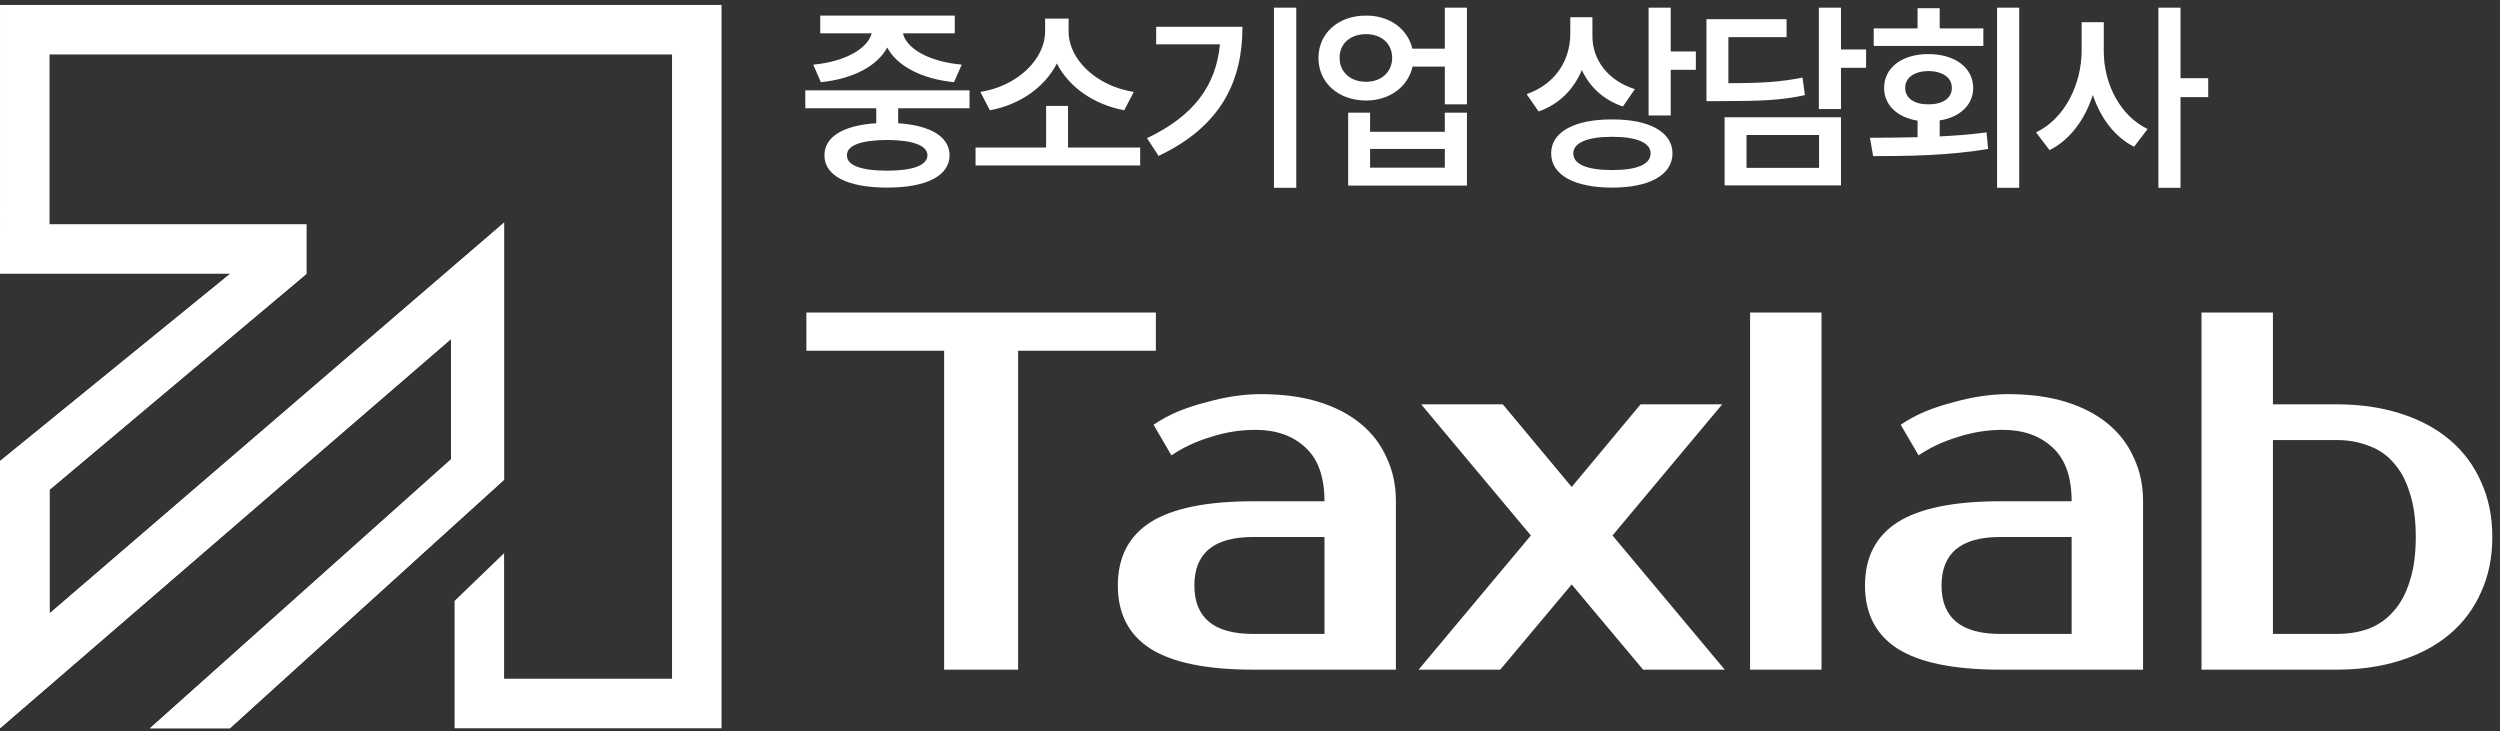
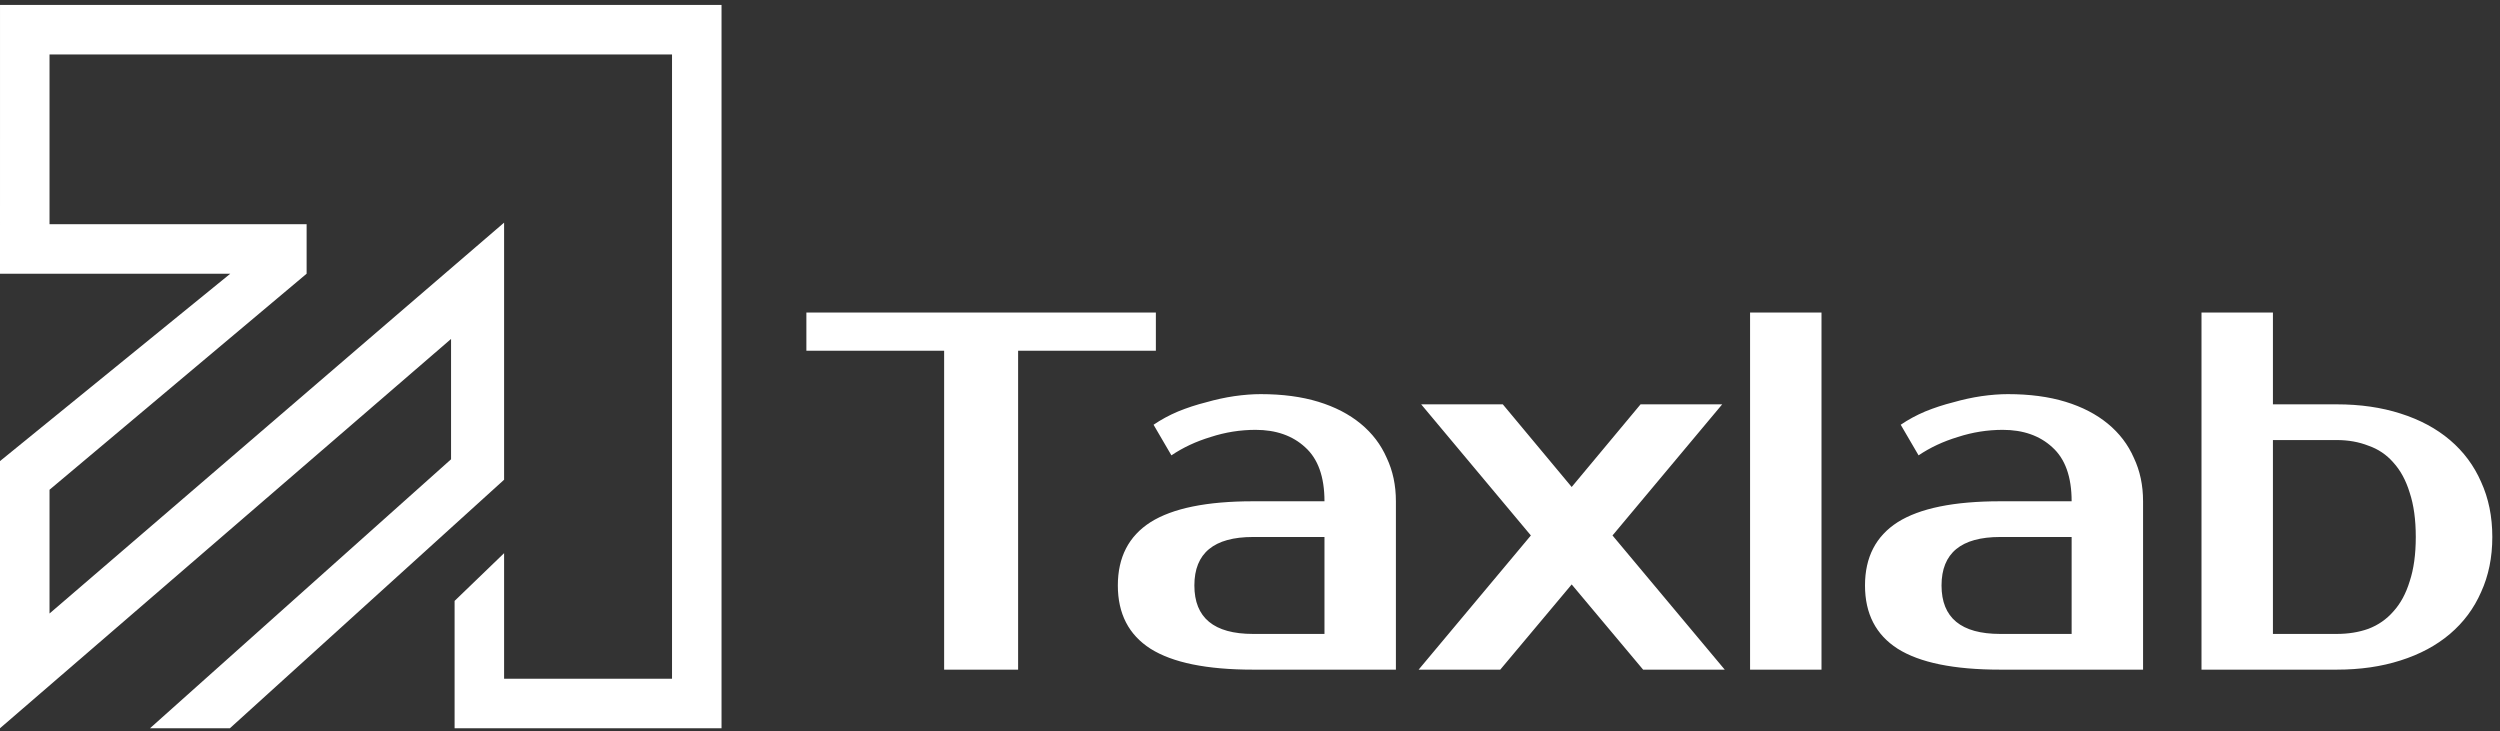
<svg xmlns="http://www.w3.org/2000/svg" width="147" height="43" viewBox="0 0 147 43" fill="none">
  <rect x="0" y="0" width="147" height="43" fill="#333333" stroke="none" />
  <path d="M67.965 20.625H59.865V39.375H55.515V20.625H47.415V18.375H67.965V20.625ZM70.229 34.425C70.229 36.325 71.379 37.275 73.679 37.275H77.879V31.575H73.679C71.379 31.575 70.229 32.525 70.229 34.425ZM77.879 29.475C77.879 28.035 77.499 26.975 76.739 26.295C75.999 25.615 75.029 25.275 73.829 25.275C72.929 25.275 72.049 25.415 71.189 25.695C70.329 25.955 69.559 26.315 68.879 26.775L67.829 24.975C68.269 24.675 68.749 24.415 69.269 24.195C69.809 23.975 70.359 23.795 70.919 23.655C71.479 23.495 72.029 23.375 72.569 23.295C73.129 23.215 73.649 23.175 74.129 23.175C75.409 23.175 76.539 23.325 77.519 23.625C78.499 23.925 79.329 24.355 80.009 24.915C80.689 25.475 81.199 26.145 81.539 26.925C81.899 27.685 82.079 28.535 82.079 29.475V39.375H73.679C70.959 39.375 68.949 38.965 67.649 38.145C66.369 37.325 65.729 36.085 65.729 34.425C65.729 32.765 66.369 31.525 67.649 30.705C68.949 29.885 70.959 29.475 73.679 29.475H77.879ZM94.815 31.485L101.415 39.375H96.615L92.415 34.365L88.215 39.375H83.415L90.015 31.485L83.565 23.775H88.365L92.415 28.635L96.465 23.775H101.265L94.815 31.485ZM107.104 39.375H102.904V18.375H107.104V39.375ZM114.162 34.425C114.162 36.325 115.312 37.275 117.612 37.275H121.812V31.575H117.612C115.312 31.575 114.162 32.525 114.162 34.425ZM121.812 29.475C121.812 28.035 121.432 26.975 120.672 26.295C119.932 25.615 118.962 25.275 117.762 25.275C116.862 25.275 115.982 25.415 115.122 25.695C114.262 25.955 113.492 26.315 112.812 26.775L111.762 24.975C112.202 24.675 112.682 24.415 113.202 24.195C113.742 23.975 114.292 23.795 114.852 23.655C115.412 23.495 115.962 23.375 116.502 23.295C117.062 23.215 117.582 23.175 118.062 23.175C119.342 23.175 120.472 23.325 121.452 23.625C122.432 23.925 123.262 24.355 123.942 24.915C124.622 25.475 125.132 26.145 125.472 26.925C125.832 27.685 126.012 28.535 126.012 29.475V39.375H117.612C114.892 39.375 112.882 38.965 111.582 38.145C110.302 37.325 109.662 36.085 109.662 34.425C109.662 32.765 110.302 31.525 111.582 30.705C112.882 29.885 114.892 29.475 117.612 29.475H121.812ZM137.398 37.275C138.078 37.275 138.698 37.175 139.258 36.975C139.838 36.755 140.328 36.415 140.728 35.955C141.148 35.495 141.468 34.905 141.688 34.185C141.928 33.465 142.048 32.595 142.048 31.575C142.048 30.555 141.928 29.685 141.688 28.965C141.468 28.245 141.148 27.655 140.728 27.195C140.328 26.735 139.838 26.405 139.258 26.205C138.698 25.985 138.078 25.875 137.398 25.875H133.648V37.275H137.398ZM129.448 39.375V18.375H133.648V23.775H137.398C138.778 23.775 140.028 23.955 141.148 24.315C142.288 24.675 143.258 25.195 144.058 25.875C144.858 26.555 145.468 27.375 145.888 28.335C146.328 29.295 146.548 30.375 146.548 31.575C146.548 32.775 146.328 33.855 145.888 34.815C145.468 35.775 144.858 36.595 144.058 37.275C143.258 37.955 142.288 38.475 141.148 38.835C140.028 39.195 138.778 39.375 137.398 39.375H129.448Z" fill="white" />
-   <path d="M57.008 5.312V6.367H52.812V7.246C54.711 7.375 55.824 8.031 55.836 9.133C55.824 10.352 54.453 11.031 52.168 11.031C49.859 11.031 48.477 10.352 48.477 9.133C48.477 8.031 49.602 7.369 51.523 7.246V6.367H47.352V5.312H57.008ZM52.168 8.23C50.621 8.242 49.789 8.547 49.801 9.133C49.789 9.719 50.621 10.035 52.168 10.035C53.68 10.035 54.523 9.719 54.535 9.133C54.523 8.547 53.68 8.242 52.168 8.23ZM56.141 0.918V1.961H53.094C53.299 2.834 54.565 3.619 56.551 3.801L56.094 4.832C54.172 4.639 52.742 3.871 52.168 2.793C51.594 3.865 50.188 4.639 48.266 4.832L47.82 3.801C49.766 3.619 51.031 2.822 51.254 1.961H48.23V0.918H56.141ZM67.042 8.676V9.73H57.363V8.676H61.511V6.227H62.8V8.676H67.042ZM62.835 1.867C62.835 3.473 64.441 5.055 66.667 5.406L66.105 6.484C64.312 6.145 62.847 5.119 62.144 3.73C61.441 5.113 59.988 6.156 58.206 6.484L57.644 5.406C59.859 5.055 61.441 3.461 61.453 1.867V1.094H62.835V1.867ZM76.221 0.449V11.043H74.909V0.449H76.221ZM73.057 1.574C73.057 4.727 71.839 7.41 68.124 9.168L67.444 8.125C70.216 6.807 71.505 5.014 71.733 2.605H67.983V1.574H73.057ZM80.326 0.918C81.697 0.906 82.775 1.697 83.045 2.863H84.955V0.449H86.256V6.133H84.955V3.918H83.057C82.793 5.107 81.703 5.91 80.326 5.91C78.697 5.91 77.525 4.867 77.525 3.402C77.525 1.961 78.697 0.906 80.326 0.918ZM80.326 2.008C79.412 2.008 78.768 2.547 78.768 3.402C78.768 4.246 79.412 4.809 80.326 4.809C81.217 4.809 81.85 4.246 81.861 3.402C81.85 2.547 81.217 2.008 80.326 2.008ZM80.561 6.625V7.75H84.955V6.625H86.256V10.914H79.272V6.625H80.561ZM80.561 9.859H84.955V8.758H80.561V9.859ZM93.634 2.137C93.634 3.473 94.501 4.727 96.13 5.242L95.427 6.262C94.284 5.875 93.464 5.102 93.013 4.117C92.544 5.242 91.688 6.127 90.469 6.555L89.766 5.535C91.477 4.938 92.321 3.531 92.333 2.02V1.012H93.634V2.137ZM98.239 0.449V3.027H99.716V4.105H98.239V6.789H96.938V0.449H98.239ZM94.794 7.023C96.985 7.012 98.333 7.762 98.344 9.016C98.333 10.293 96.985 11.031 94.794 11.031C92.579 11.031 91.208 10.293 91.208 9.016C91.208 7.762 92.579 7.012 94.794 7.023ZM94.794 8.043C93.341 8.043 92.509 8.395 92.509 9.016C92.509 9.672 93.341 10 94.794 10C96.247 10 97.055 9.672 97.055 9.016C97.055 8.395 96.247 8.043 94.794 8.043ZM108.25 0.449V2.91H109.727V3.988H108.25V6.414H106.949V0.449H108.25ZM105.051 1.129V2.184H101.629V4.891C103.621 4.891 104.729 4.814 105.988 4.562L106.129 5.594C104.746 5.898 103.504 5.945 101.195 5.945H100.34V1.129H105.051ZM108.25 6.895V10.902H101.406V6.895H108.25ZM102.695 7.938V9.871H106.961V7.938H102.695ZM118.73 0.449V11.043H117.429V0.449H118.73ZM109.953 8.102C110.796 8.096 111.751 8.096 112.753 8.066V7.094C111.558 6.906 110.785 6.174 110.785 5.172C110.785 3.977 111.839 3.18 113.386 3.18C114.945 3.18 116.023 3.977 116.023 5.172C116.023 6.168 115.244 6.895 114.054 7.082V8.02C114.986 7.979 115.923 7.902 116.808 7.785L116.902 8.758C114.57 9.156 112.05 9.18 110.14 9.18L109.953 8.102ZM116.621 1.668V2.699H110.175V1.668H112.753V0.484H114.054V1.668H116.621ZM113.386 4.176C112.589 4.188 112.015 4.551 112.027 5.172C112.015 5.781 112.589 6.145 113.386 6.133C114.218 6.145 114.769 5.781 114.769 5.172C114.769 4.551 114.218 4.188 113.386 4.176ZM123.702 2.992C123.69 4.879 124.64 6.801 126.28 7.586L125.483 8.629C124.335 8.049 123.509 6.93 123.058 5.582C122.595 7.023 121.727 8.219 120.515 8.828L119.718 7.785C121.417 6.977 122.39 4.949 122.401 2.992V1.305H123.702V2.992ZM128.214 0.449V4.598H129.843V5.711H128.214V11.043H126.913V0.449H128.214Z" fill="white" />
  <path fill-rule="evenodd" clip-rule="evenodd" d="M0.001 0.29H42.426V42.821H26.73V35.333L29.641 32.526V39.91H39.515V3.202H2.912L2.912 13.183H18.029V16.094L2.912 28.797V36.074L29.641 13.091V28.208L13.518 42.821H8.82L26.522 27.006V19.93L0 42.821V27.112L13.542 16.094H0L0.001 0.29Z" fill="white" />
-   <path fill-rule="evenodd" clip-rule="evenodd" d="M18.027 16.096L2.912 28.797V36.074L29.641 13.091V28.208L13.518 42.822H8.82L26.522 27.006V19.93L0 42.822V27.112L13.54 16.096H18.027Z" fill="white" />
</svg>